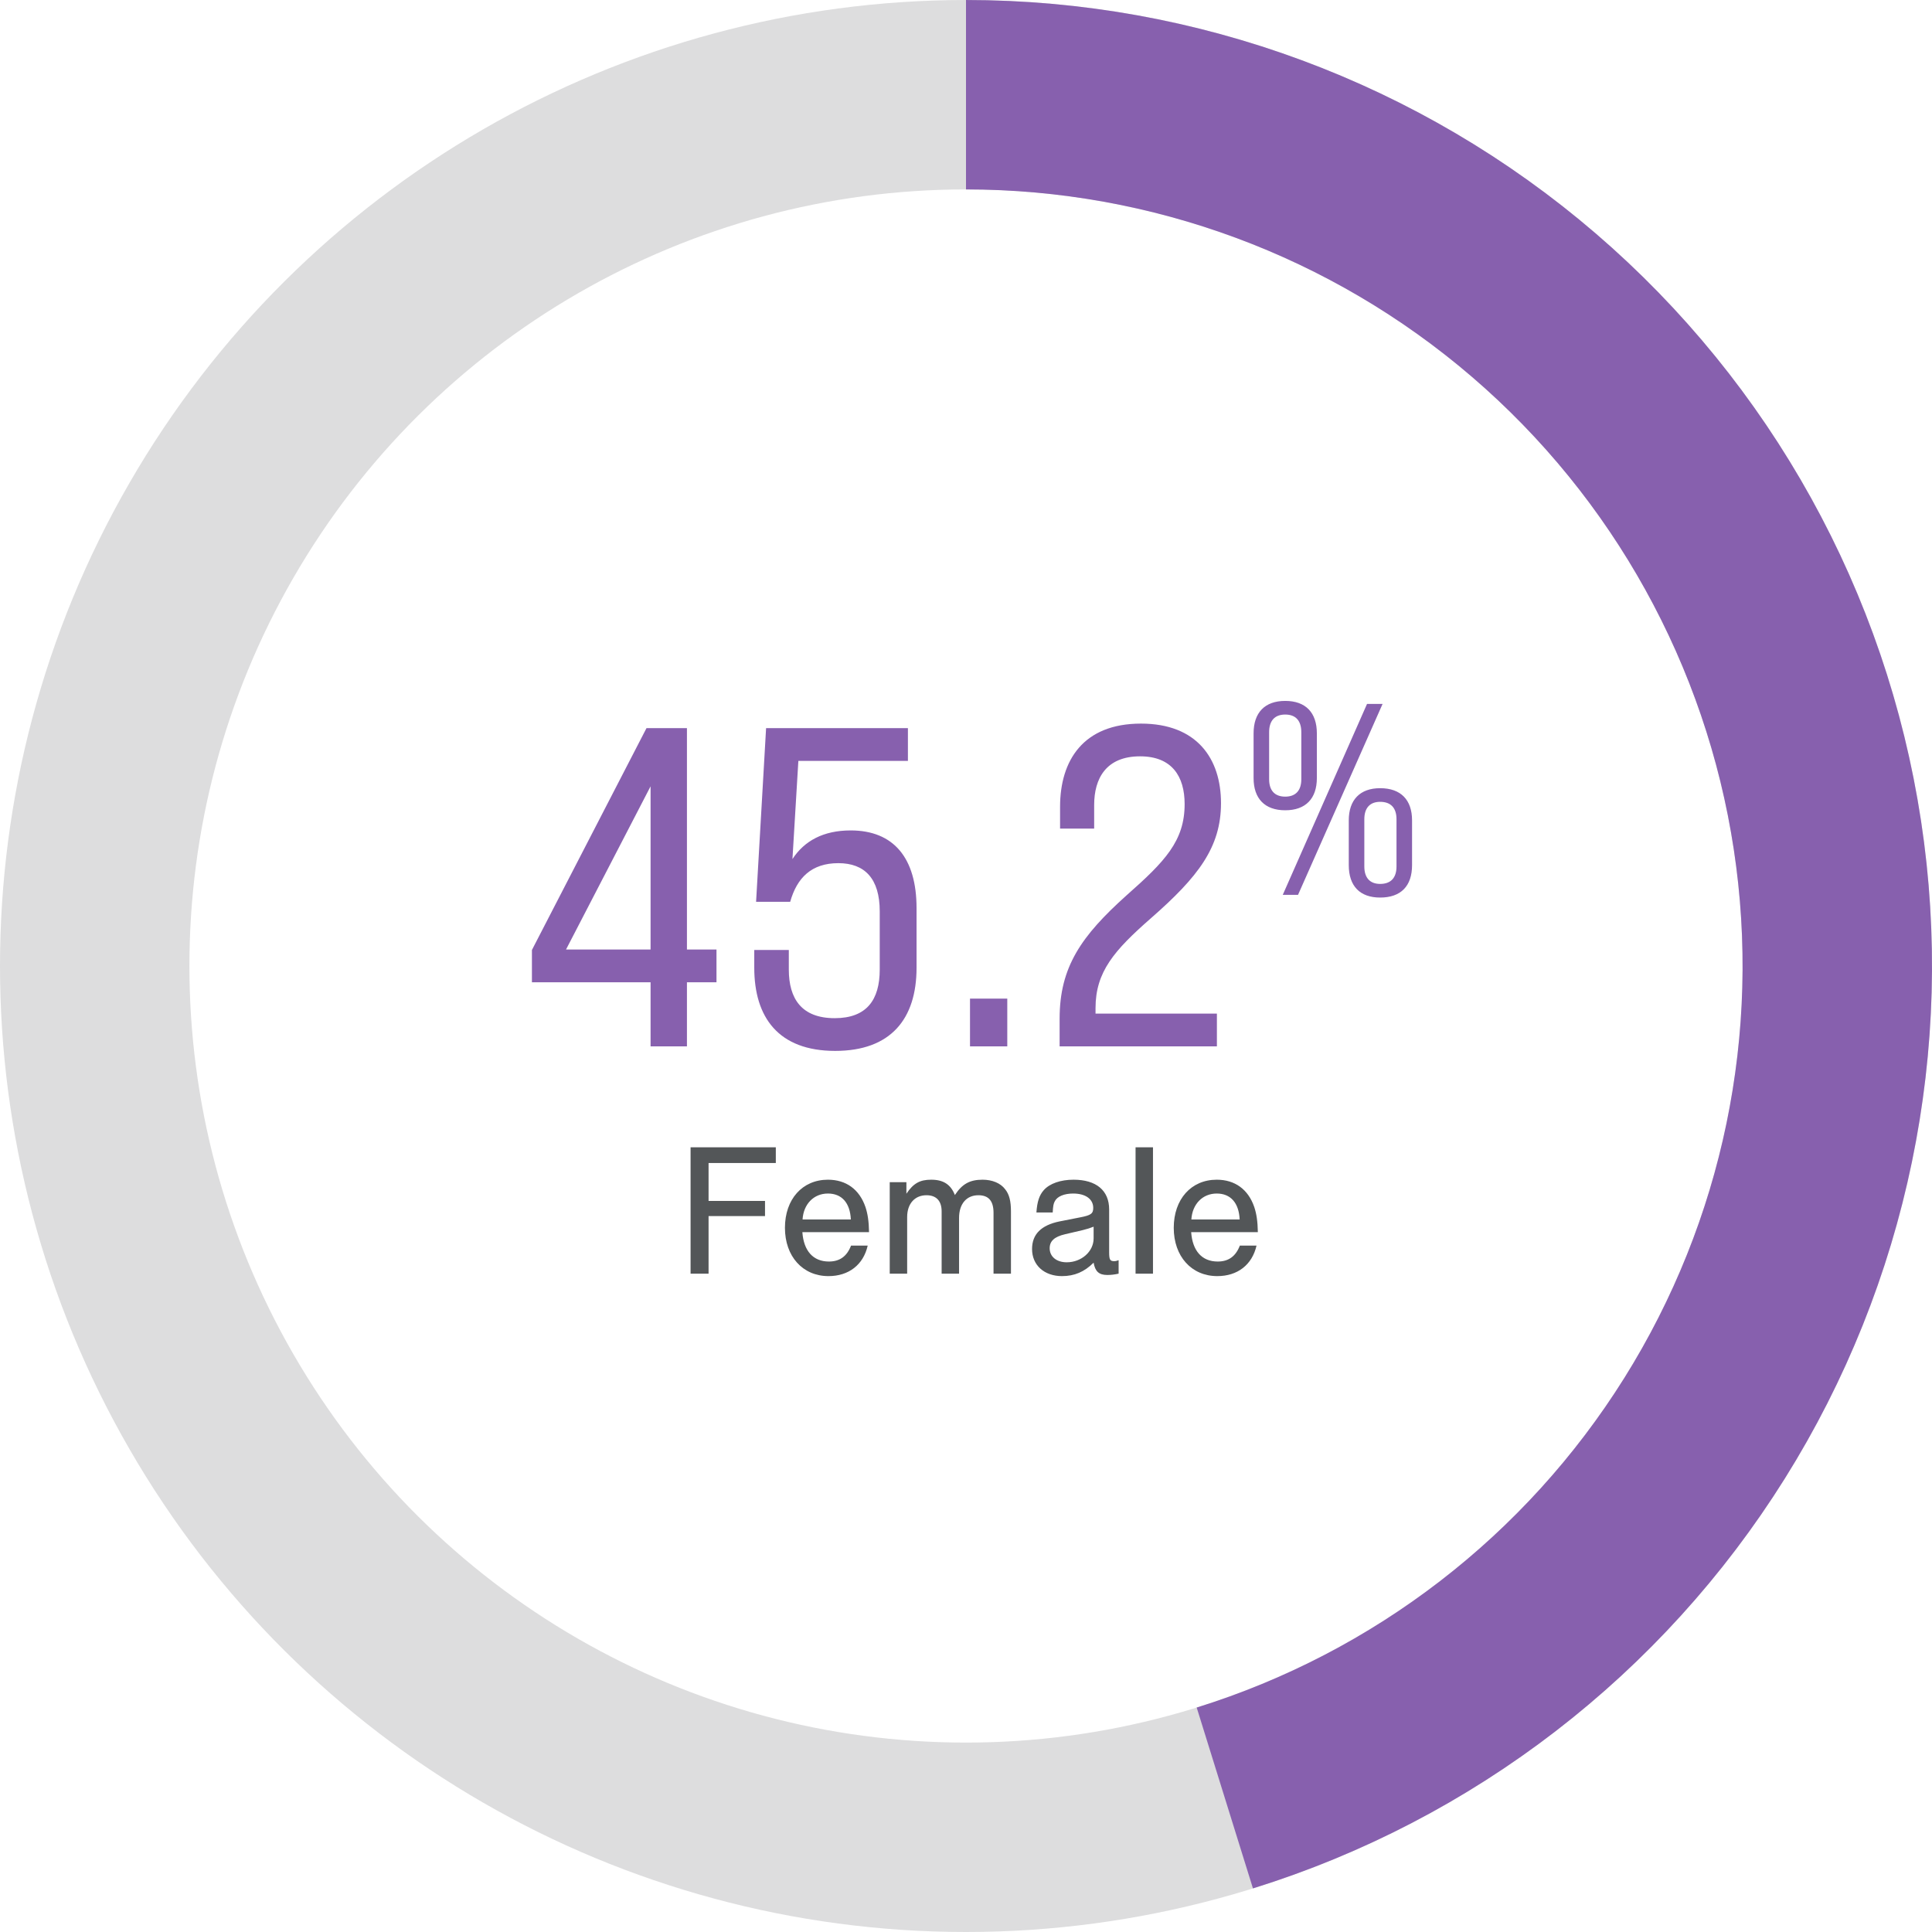
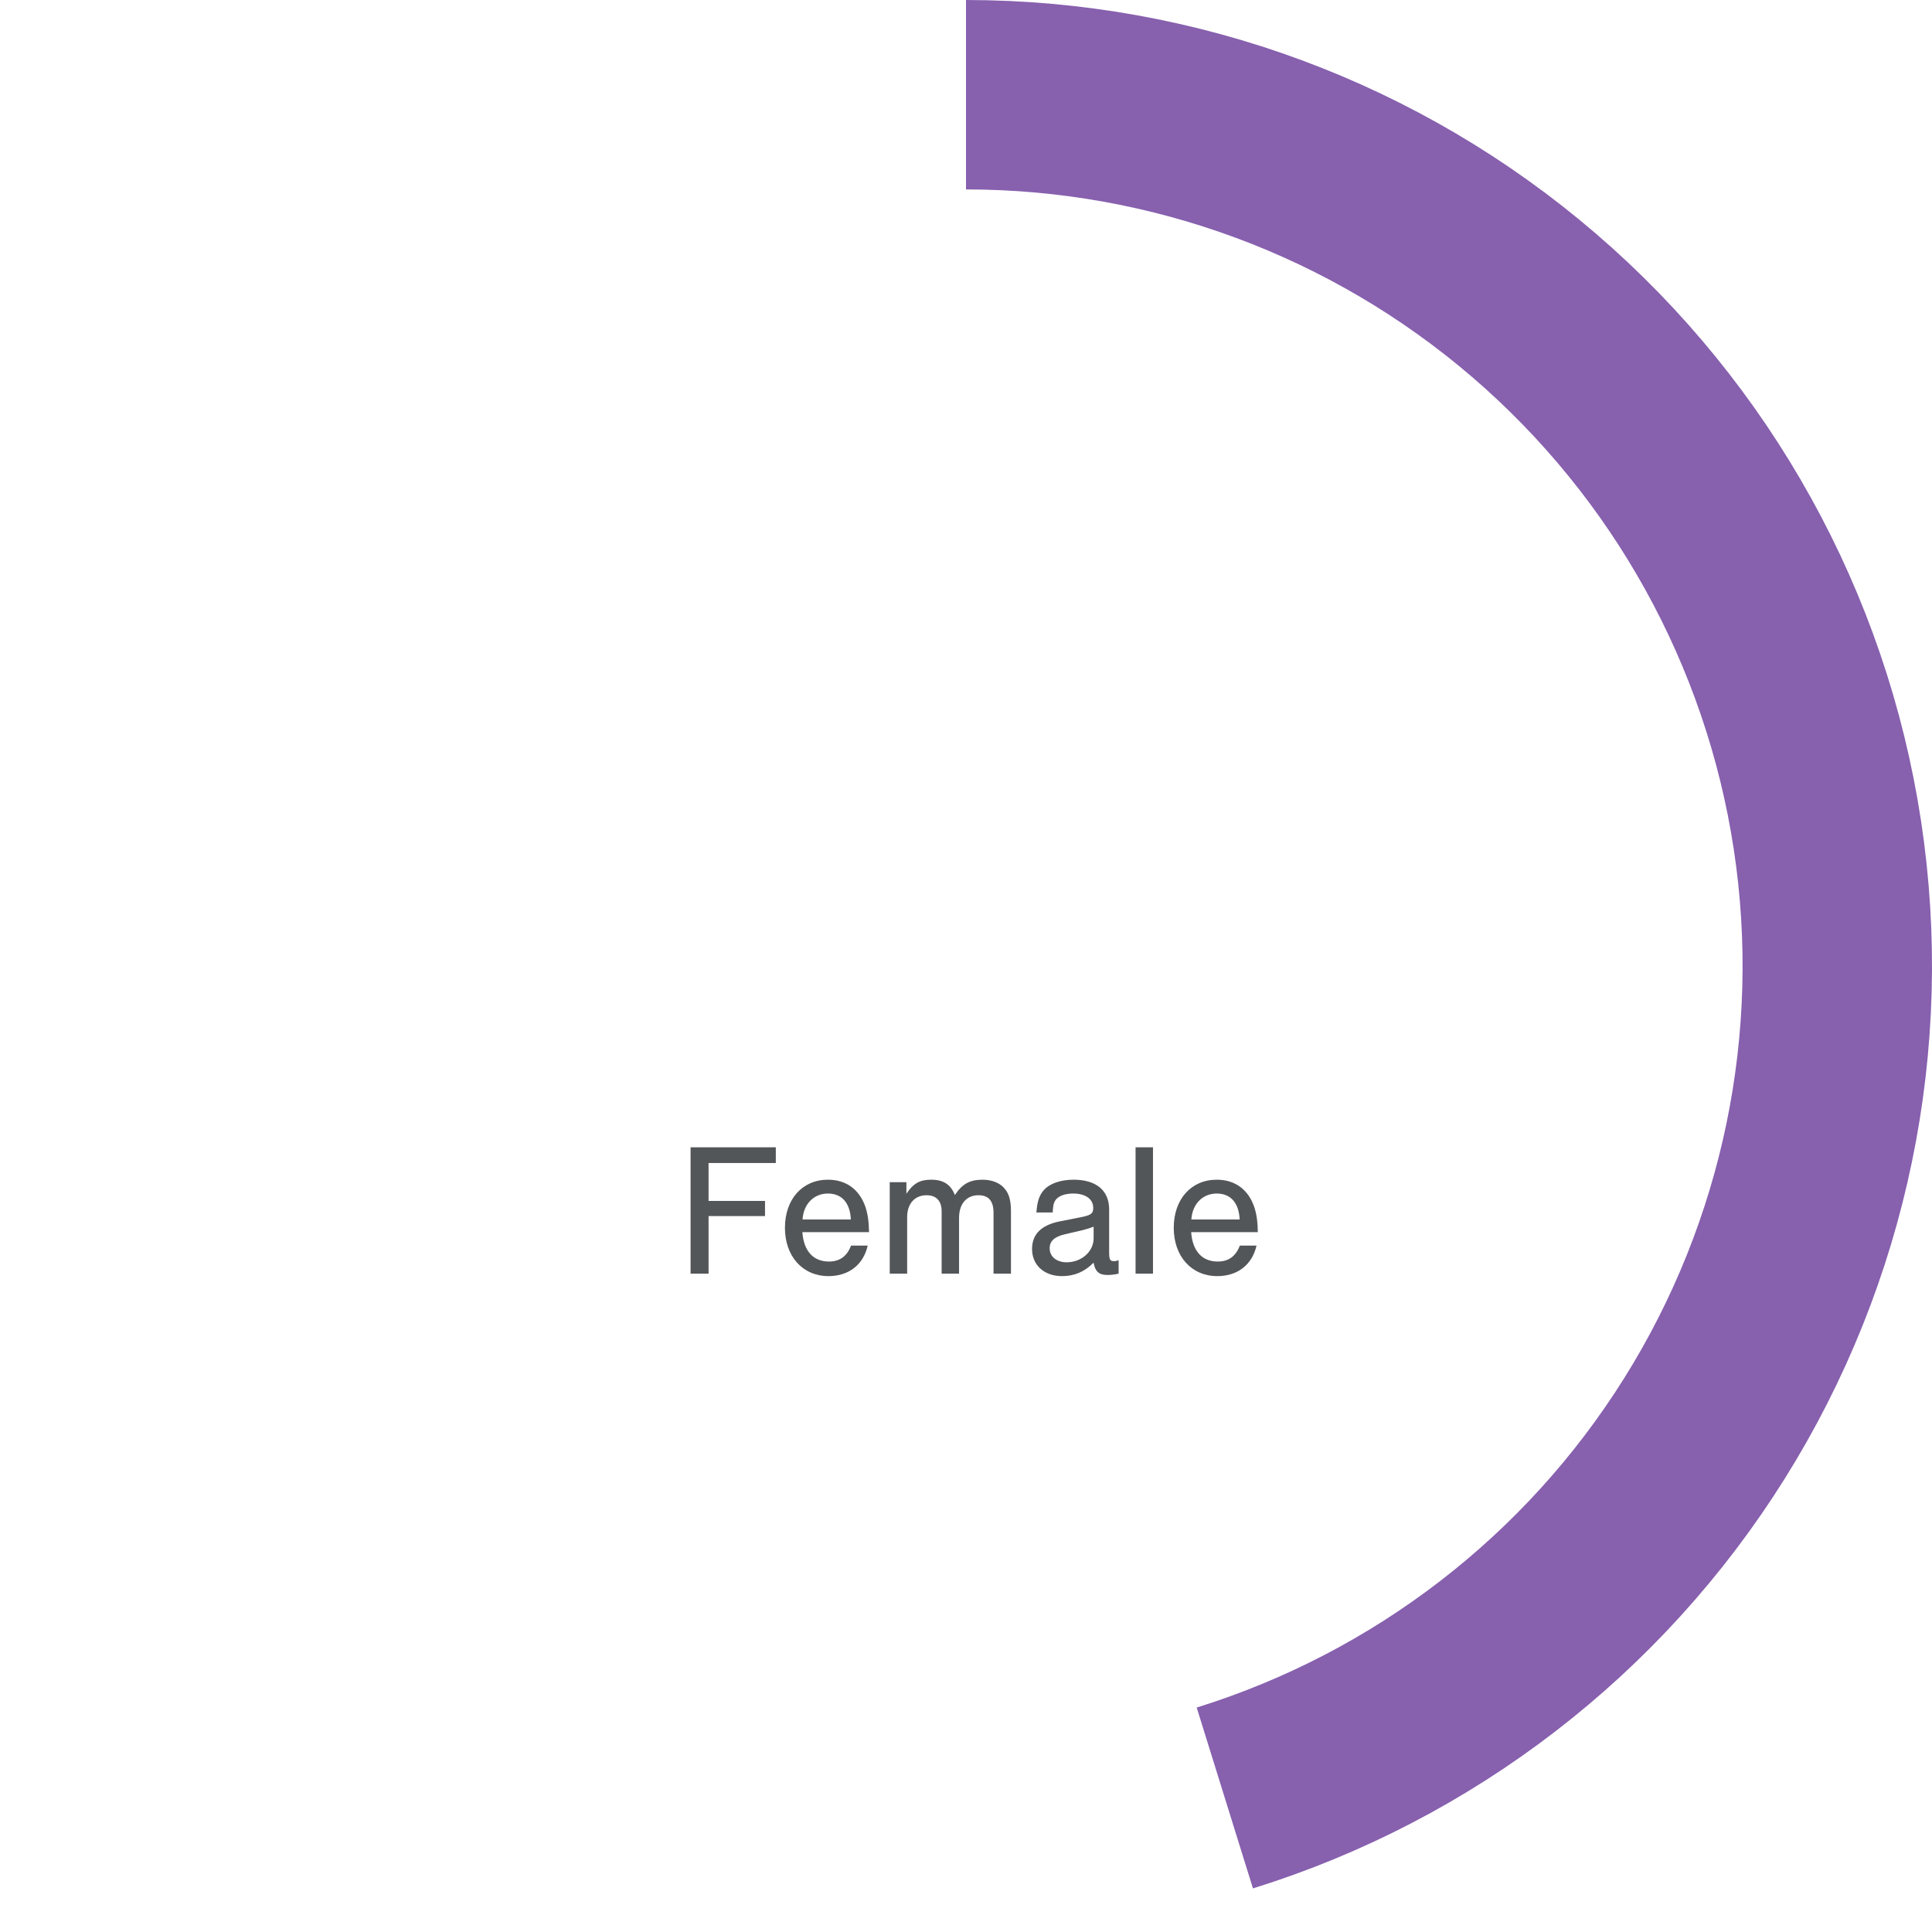
<svg xmlns="http://www.w3.org/2000/svg" width="204" height="204" viewBox="0 0 204 204" fill="none">
-   <circle cx="102" cy="102" r="92" transform="rotate(-90 102 102)" stroke="#DDDDDE" stroke-width="20" />
  <path d="M102 10.001C124.005 10.001 145.281 17.888 161.968 32.231C178.656 46.574 189.65 66.424 192.956 88.179C196.262 109.934 191.66 132.154 179.987 150.807C168.313 169.46 150.341 183.311 129.329 189.848" stroke="#8760AE" stroke-width="20" />
-   <path d="M68.694 110.485V103.717H56.166V100.309L68.262 76.885H72.534V100.261H75.654V103.717H72.534V110.485H68.694ZM59.766 100.261H68.694V83.029L59.766 100.261ZM88.187 110.965C82.187 110.965 79.643 107.413 79.643 102.181V100.309H83.291V102.373C83.291 105.445 84.635 107.509 88.139 107.509C91.499 107.509 92.891 105.589 92.891 102.373V96.229C92.891 92.773 91.307 91.141 88.523 91.141C85.691 91.141 84.155 92.677 83.435 95.221H79.835L80.891 76.885H95.867V80.341H84.299L83.675 90.709C84.923 88.789 86.939 87.685 89.819 87.685C94.379 87.685 96.779 90.613 96.779 95.893V102.181C96.779 107.605 94.043 110.965 88.187 110.965ZM102.423 110.485V105.445H106.359V110.485H102.423ZM111.885 110.485V107.557C111.885 102.085 114.189 98.821 118.941 94.549C123.021 90.949 125.085 88.789 125.085 84.901C125.085 81.973 123.741 79.861 120.381 79.861C116.781 79.861 115.533 82.213 115.533 84.997V87.493H111.933V85.189C111.933 80.293 114.381 76.405 120.477 76.405C126.381 76.405 128.925 80.101 128.925 84.805C128.925 89.461 126.525 92.581 121.533 96.949C117.645 100.357 115.677 102.613 115.677 106.453V107.029H128.493V110.485H111.885ZM135.707 85.557C133.547 85.557 132.366 84.319 132.366 82.159V77.436C132.366 75.247 133.547 74.009 135.707 74.009C137.867 74.009 139.047 75.247 139.047 77.436V82.159C139.047 84.319 137.867 85.557 135.707 85.557ZM135.447 94.485L144.347 74.325H145.988L137.06 94.485H135.447ZM135.707 84.117C136.801 84.117 137.406 83.484 137.406 82.274V77.321C137.406 76.082 136.801 75.449 135.707 75.449C134.612 75.449 134.007 76.082 134.007 77.321V82.274C134.007 83.484 134.612 84.117 135.707 84.117ZM145.729 94.773C143.598 94.773 142.417 93.564 142.417 91.346V86.623C142.417 84.463 143.598 83.225 145.729 83.225C147.918 83.225 149.099 84.463 149.099 86.623V91.346C149.099 93.564 147.918 94.773 145.729 94.773ZM145.729 93.333C146.852 93.333 147.457 92.7 147.457 91.49V86.508C147.457 85.298 146.852 84.665 145.729 84.665C144.663 84.665 144.059 85.298 144.059 86.508V91.49C144.059 92.7 144.663 93.333 145.729 93.333Z" fill="#8760AE" />
  <path d="M81.918 121.145V122.805H74.818V126.805H80.778V128.405H74.818V134.485H72.918V121.145H81.918ZM91.761 130.105H84.722C84.862 132.085 85.862 133.205 87.522 133.205C88.662 133.205 89.421 132.665 89.862 131.525H91.621C91.162 133.545 89.621 134.745 87.481 134.745C84.761 134.745 82.882 132.665 82.882 129.645C82.882 126.625 84.722 124.565 87.421 124.565C89.341 124.565 90.742 125.585 91.382 127.445C91.621 128.165 91.742 128.945 91.761 130.105ZM84.742 128.765H89.841C89.761 127.005 88.882 126.025 87.421 126.025C85.921 126.025 84.841 127.145 84.742 128.765ZM93.947 124.825H95.707V126.045C96.447 124.945 97.127 124.565 98.327 124.565C99.607 124.565 100.387 125.065 100.827 126.185C101.587 125.025 102.387 124.565 103.747 124.565C104.767 124.565 105.647 124.925 106.127 125.565C106.567 126.105 106.747 126.805 106.747 127.925V134.485H104.907V128.065C104.907 126.805 104.387 126.205 103.307 126.205C102.047 126.205 101.267 127.125 101.267 128.605V134.485H99.427V127.905C99.427 126.805 98.867 126.205 97.827 126.205C96.587 126.205 95.787 127.105 95.787 128.505V134.485H93.947V124.825ZM111.155 128.025H109.435C109.515 126.885 109.735 126.205 110.215 125.665C110.835 124.965 111.995 124.565 113.355 124.565C115.755 124.565 117.115 125.705 117.115 127.705V132.245C117.115 133.005 117.215 133.165 117.635 133.165C117.795 133.165 117.895 133.145 118.115 133.065V134.485C117.675 134.585 117.295 134.625 116.915 134.625C116.035 134.625 115.635 134.245 115.475 133.325C114.495 134.305 113.435 134.745 112.135 134.745C110.255 134.745 108.975 133.585 108.975 131.885C108.975 130.325 109.935 129.365 111.895 128.965L114.035 128.545C115.195 128.325 115.435 128.145 115.435 127.545C115.435 126.605 114.615 126.025 113.315 126.025C112.375 126.025 111.635 126.325 111.375 126.845C111.235 127.105 111.195 127.325 111.155 128.025ZM115.475 130.765V129.525C115.135 129.665 114.815 129.765 114.335 129.885L112.455 130.325C111.335 130.585 110.835 131.045 110.835 131.805C110.835 132.685 111.555 133.285 112.635 133.285C114.195 133.285 115.475 132.145 115.475 130.765ZM121.744 121.145V134.485H119.904V121.145H121.744ZM132.816 130.105H125.776C125.916 132.085 126.916 133.205 128.576 133.205C129.716 133.205 130.476 132.665 130.916 131.525H132.676C132.216 133.545 130.676 134.745 128.536 134.745C125.816 134.745 123.936 132.665 123.936 129.645C123.936 126.625 125.776 124.565 128.476 124.565C130.396 124.565 131.796 125.585 132.436 127.445C132.676 128.165 132.796 128.945 132.816 130.105ZM125.796 128.765H130.896C130.816 127.005 129.936 126.025 128.476 126.025C126.976 126.025 125.896 127.145 125.796 128.765Z" fill="#535658" />
</svg>